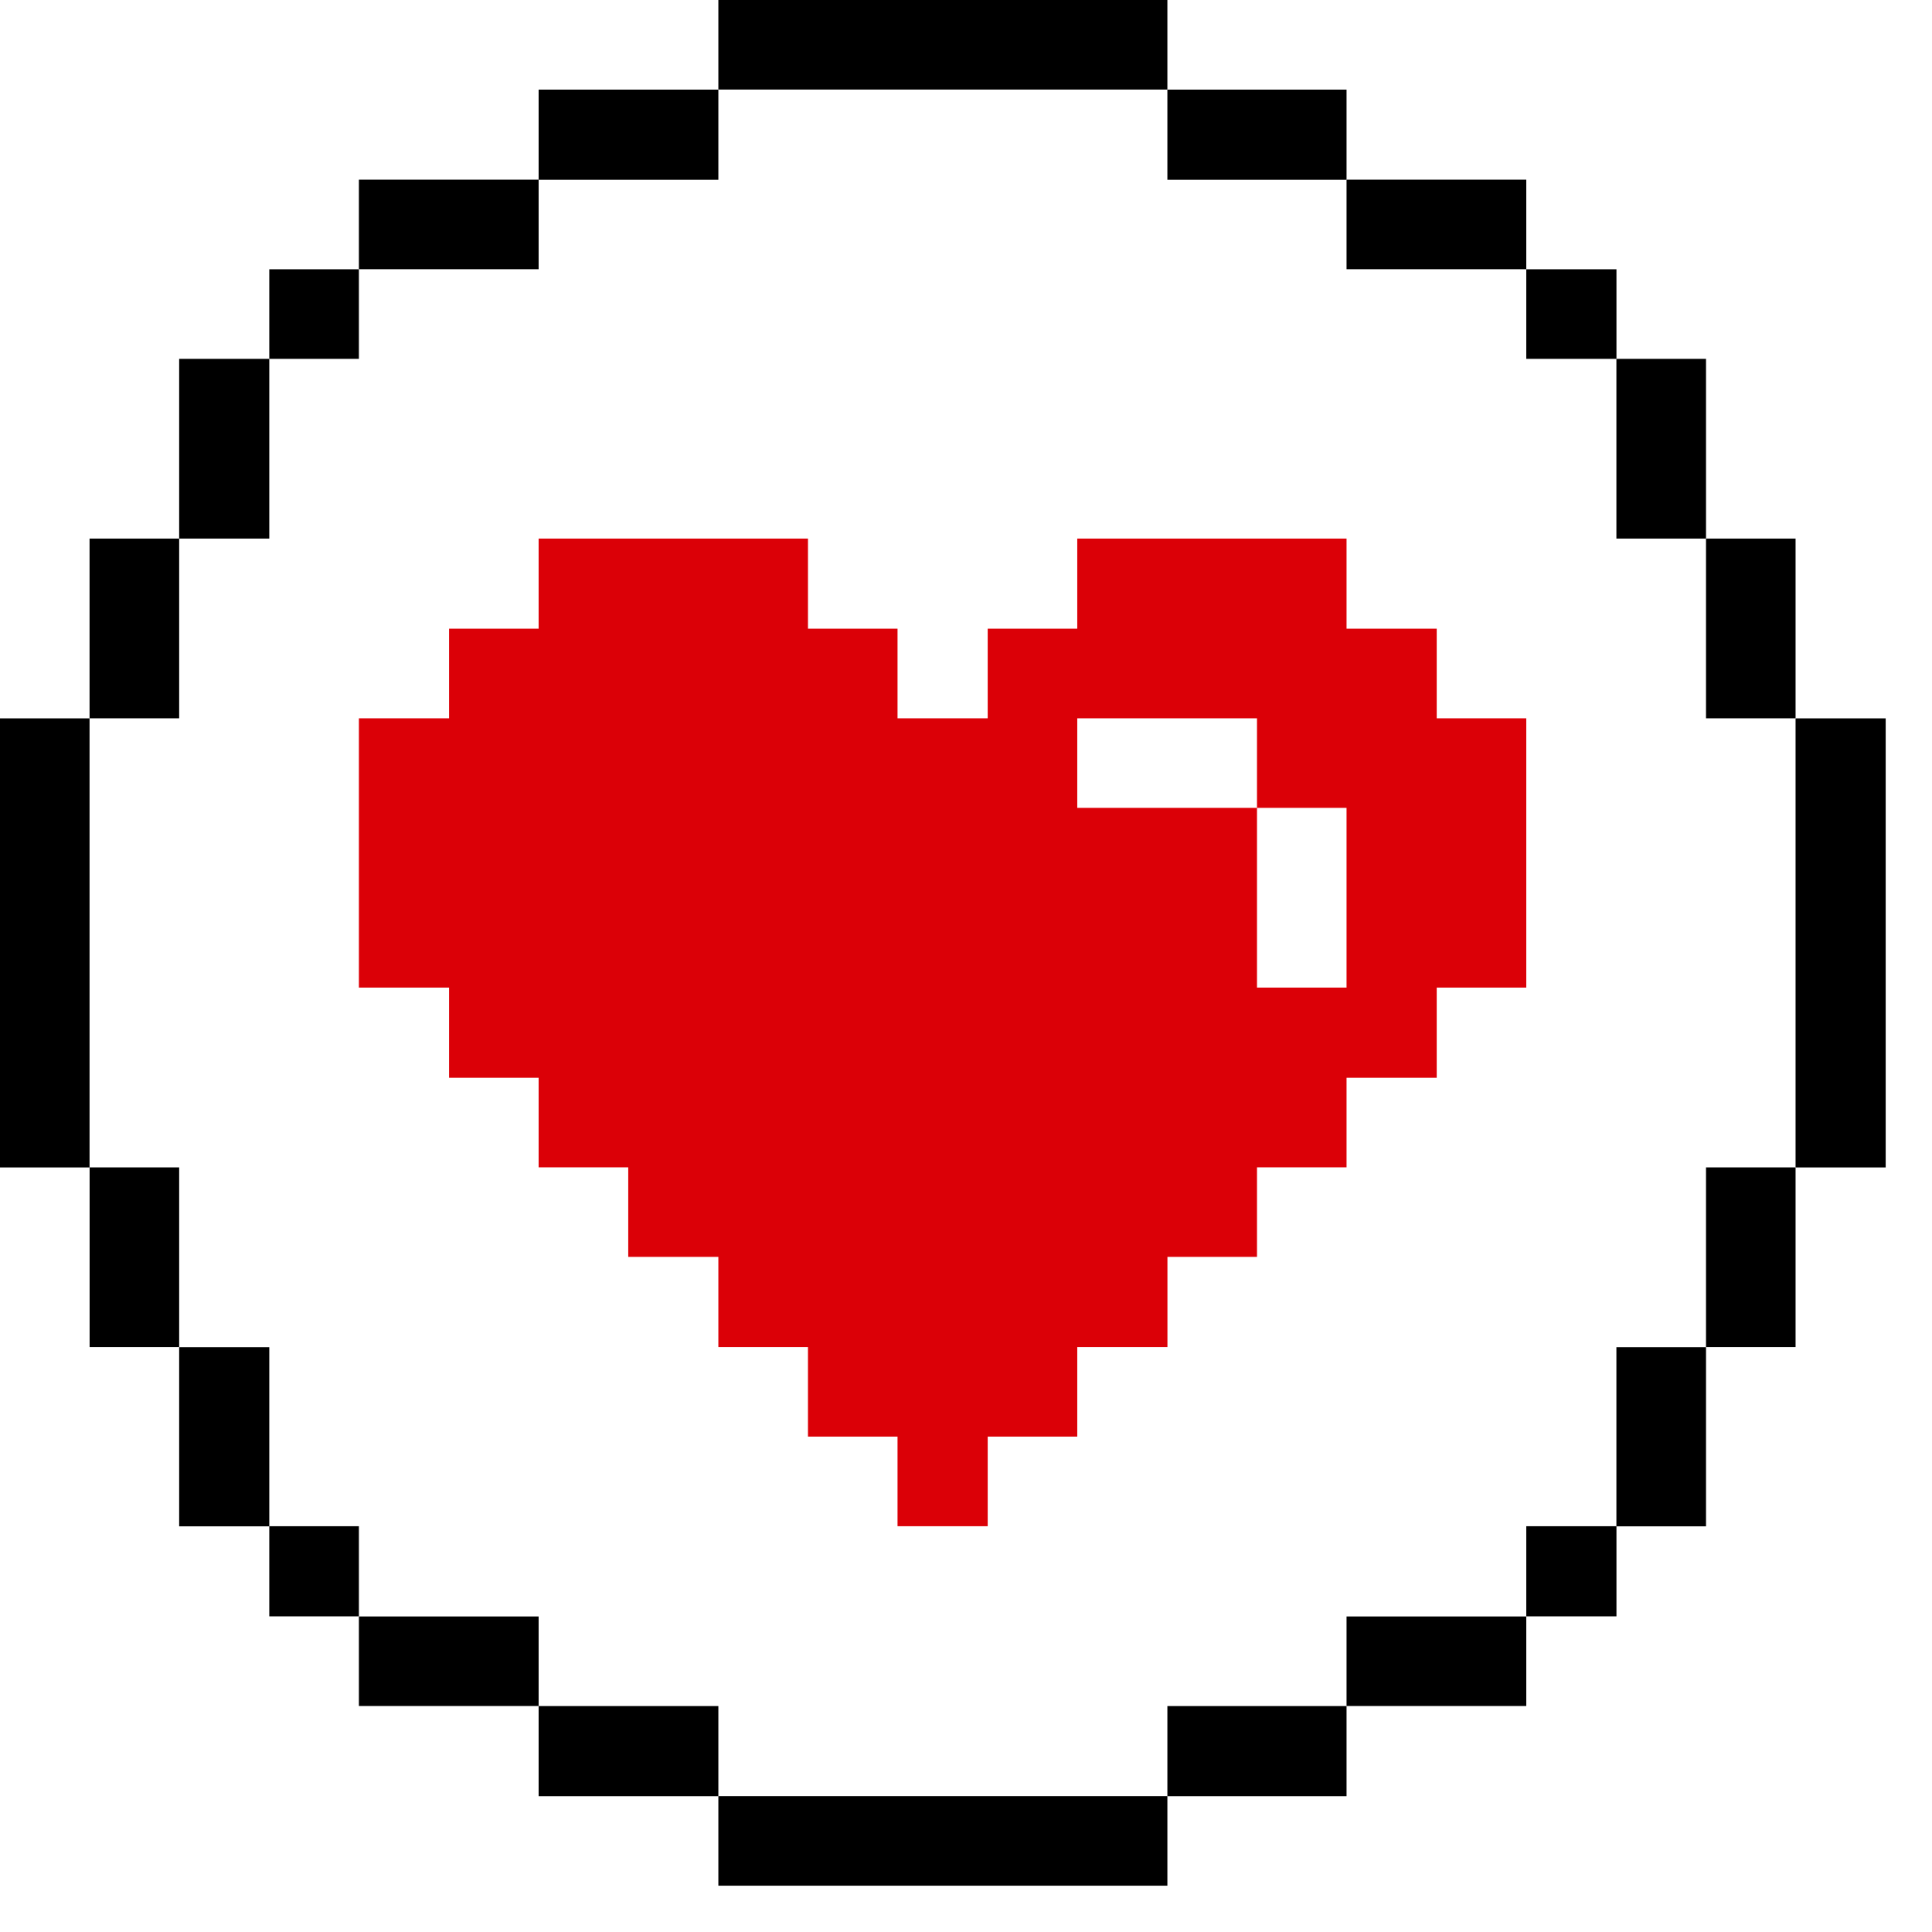
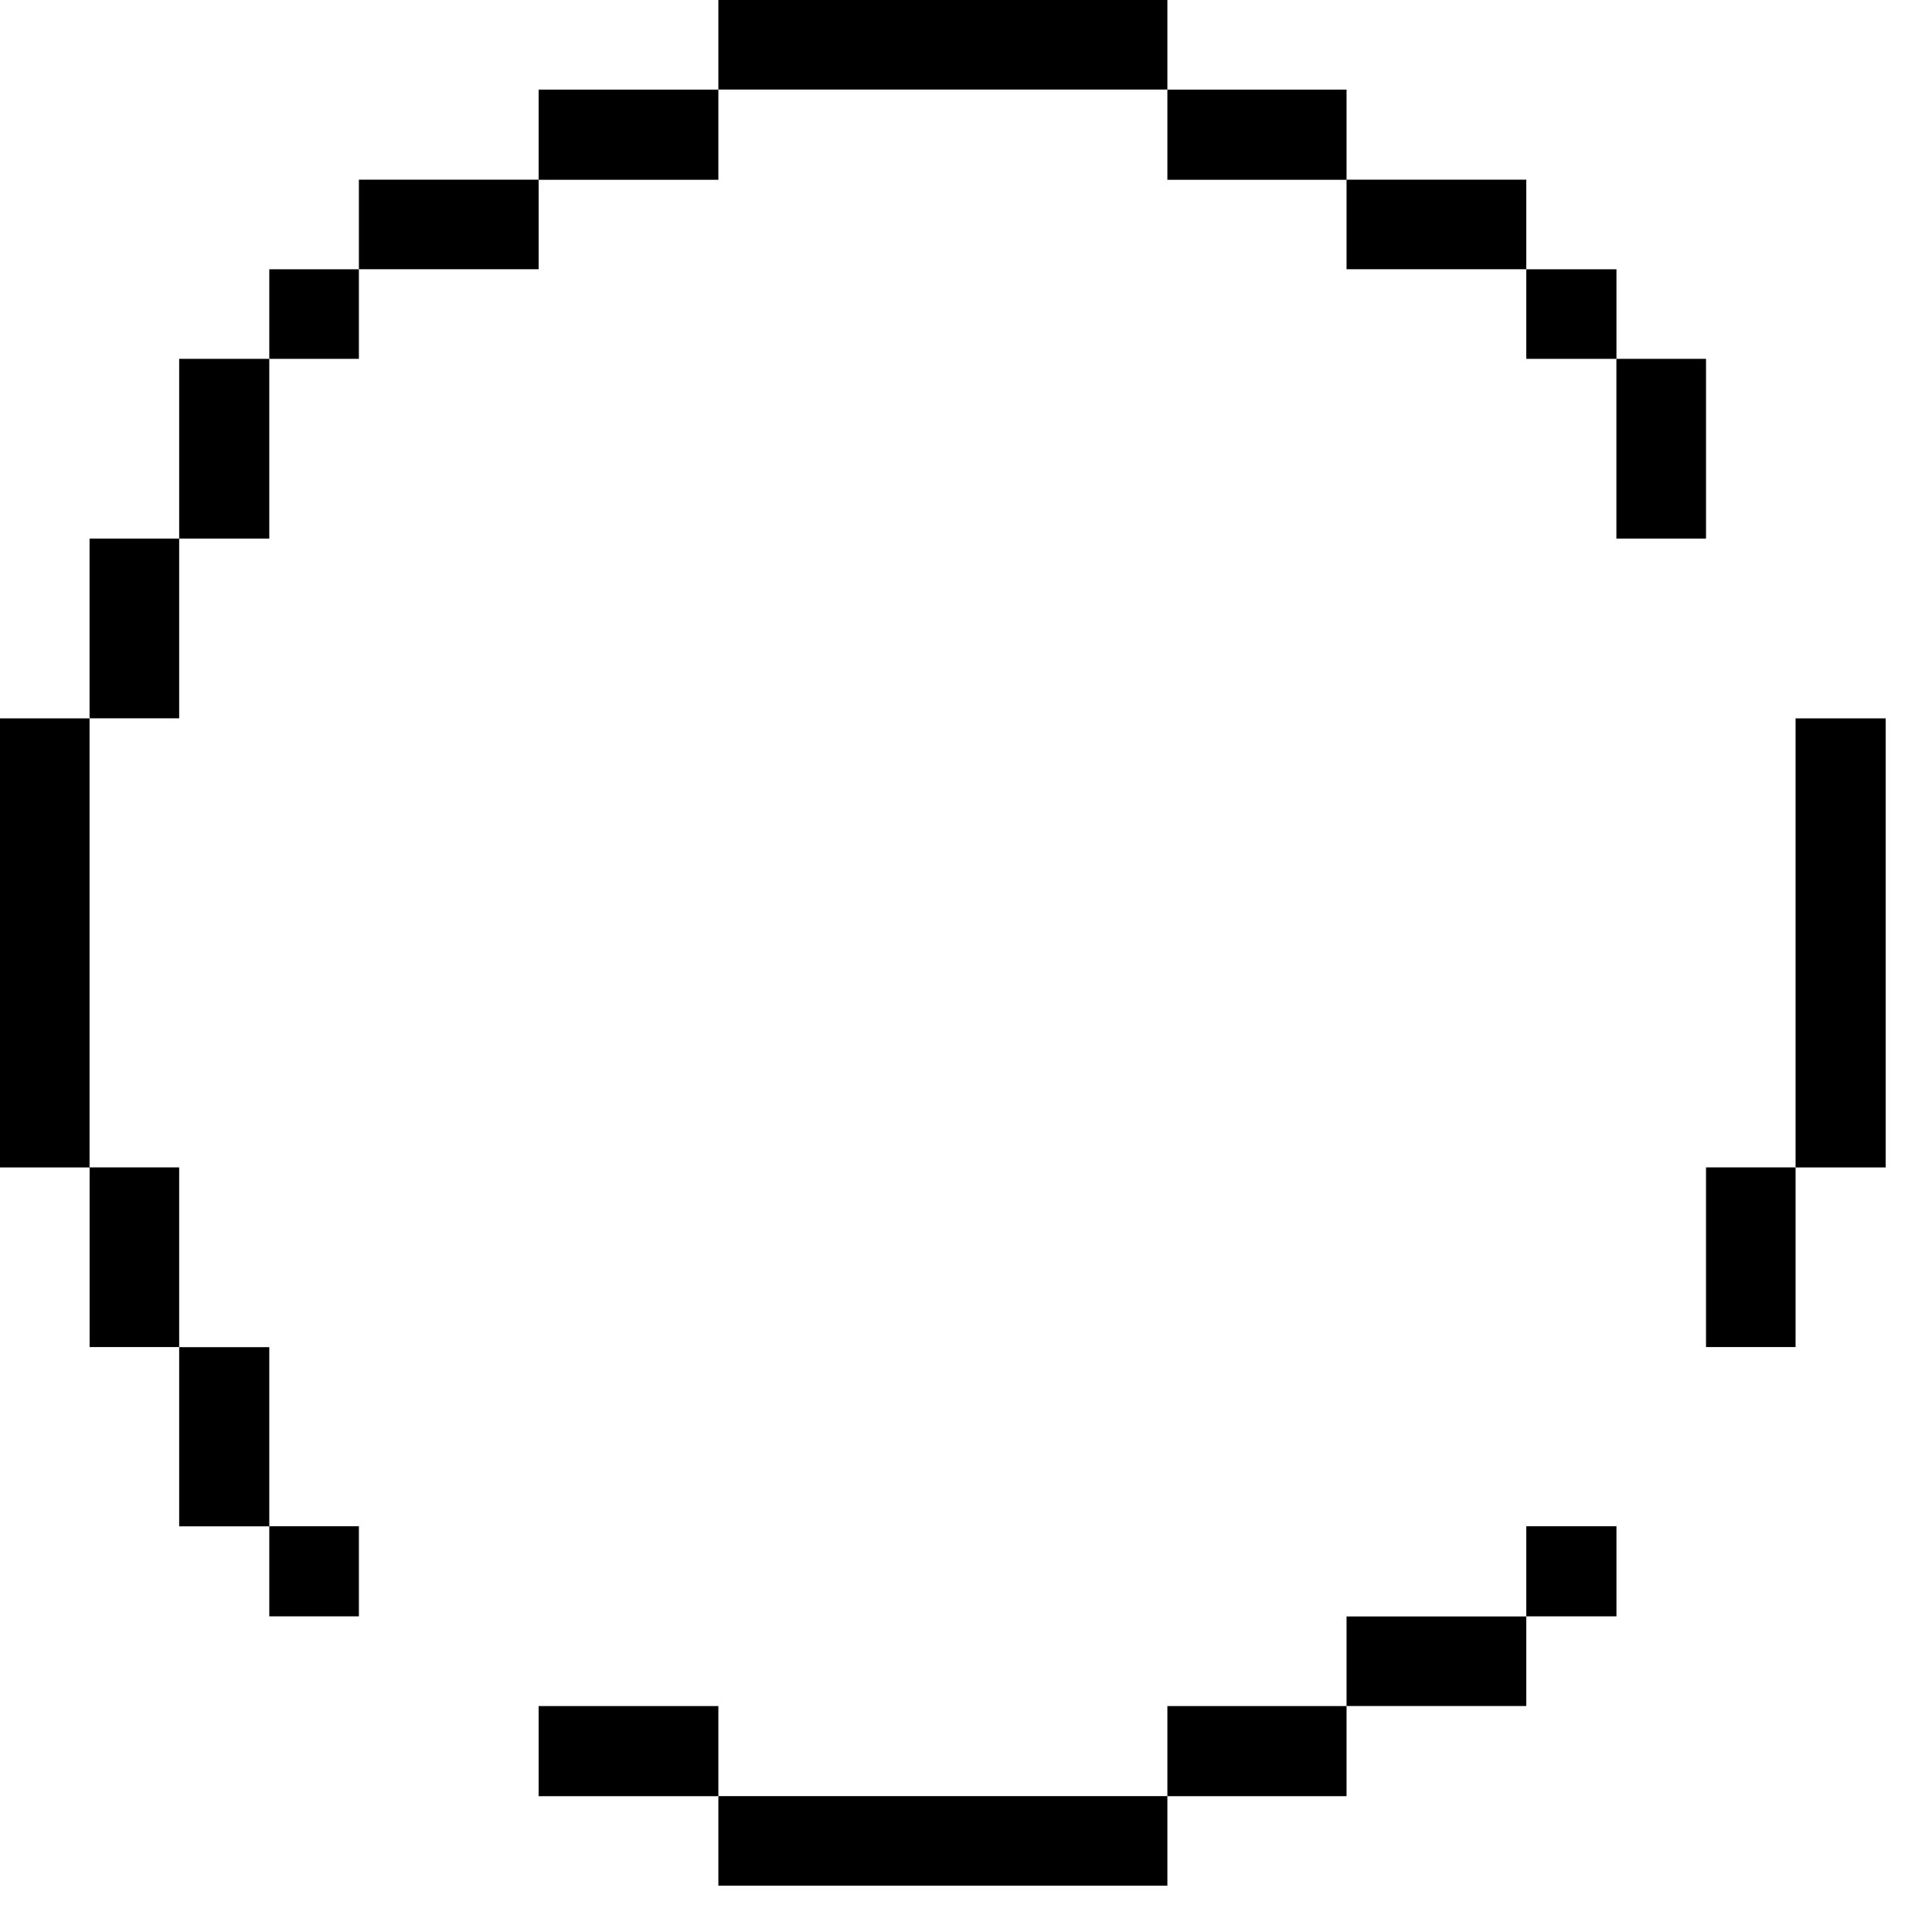
<svg xmlns="http://www.w3.org/2000/svg" width="34" height="34" viewBox="0 0 34 34" fill="none">
  <path d="M33.185 12.642H31.599V20.545H33.185V12.642Z" fill="black" />
  <path d="M31.599 20.544H30.023V23.706H31.599V20.544Z" fill="black" />
-   <path d="M31.599 9.478H30.023V12.641H31.599V9.478Z" fill="black" />
-   <path d="M30.023 23.708H28.446V26.861H30.023V23.708Z" fill="black" />
  <path d="M30.023 6.315H28.446V9.478H30.023V6.315Z" fill="black" />
  <path d="M28.447 26.859H26.86V28.445H28.447V26.859Z" fill="black" />
  <path d="M28.447 4.739H26.86V6.315H28.447V4.739Z" fill="black" />
  <path d="M26.86 28.447H23.697V30.023H26.86V28.447Z" fill="black" />
-   <path d="M25.284 11.064H23.697V9.478H18.958V11.064H17.382V12.641H15.795V11.064H14.219V9.478H9.479V11.064H7.903V12.641H6.316V17.38H7.903V18.967H9.479V20.543H11.056V22.119H12.642V23.706H14.219V25.282H15.795V26.859H17.382V25.282H18.958V23.706H20.545V22.119H22.121V20.543H23.697V18.967H25.284V17.38H26.86V12.641H25.284V11.064ZM23.697 17.38H22.121V14.217H18.958V12.641H22.121V14.217H23.697V17.38Z" fill="#DB0007" />
  <path d="M26.86 3.162H23.697V4.738H26.86V3.162Z" fill="black" />
  <path d="M23.697 30.024H20.544V31.61H23.697V30.024Z" fill="black" />
  <path d="M23.697 1.577H20.544V3.164H23.697V1.577Z" fill="black" />
  <path d="M20.544 31.609H12.642V33.185H20.544V31.609Z" fill="black" />
  <path d="M20.544 0H12.642V1.576H20.544V0Z" fill="black" />
  <path d="M12.642 30.024H9.479V31.61H12.642V30.024Z" fill="black" />
  <path d="M12.642 1.577H9.479V3.164H12.642V1.577Z" fill="black" />
-   <path d="M9.479 28.447H6.316V30.023H9.479V28.447Z" fill="black" />
  <path d="M9.479 3.162H6.316V4.738H9.479V3.162Z" fill="black" />
  <path d="M6.316 26.859H4.739V28.445H6.316V26.859Z" fill="black" />
  <path d="M6.316 4.739H4.739V6.315H6.316V4.739Z" fill="black" />
  <path d="M4.739 23.708H3.153V26.861H4.739V23.708Z" fill="black" />
  <path d="M4.739 6.315H3.153V9.478H4.739V6.315Z" fill="black" />
  <path d="M3.153 20.544H1.577V23.706H3.153V20.544Z" fill="black" />
  <path d="M3.153 9.478H1.576V12.641H3.153V9.478Z" fill="black" />
  <path d="M1.576 12.642H0V20.545H1.576V12.642Z" fill="black" />
</svg>